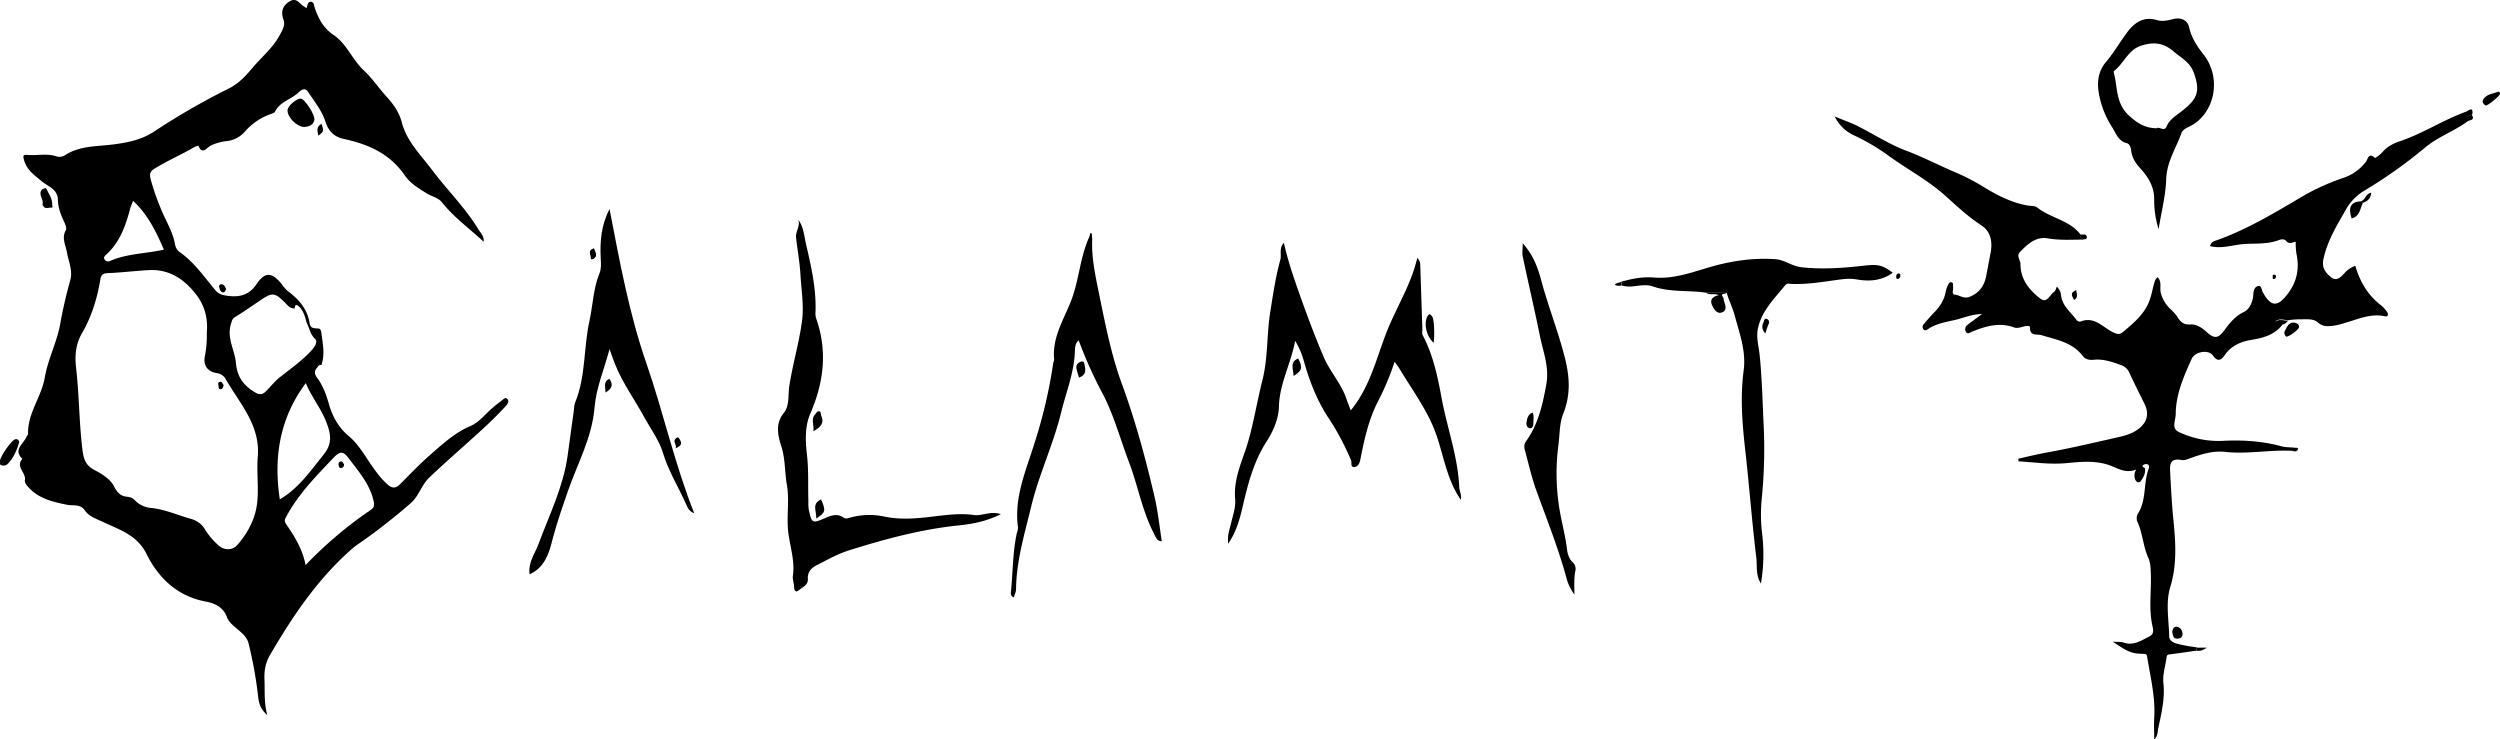
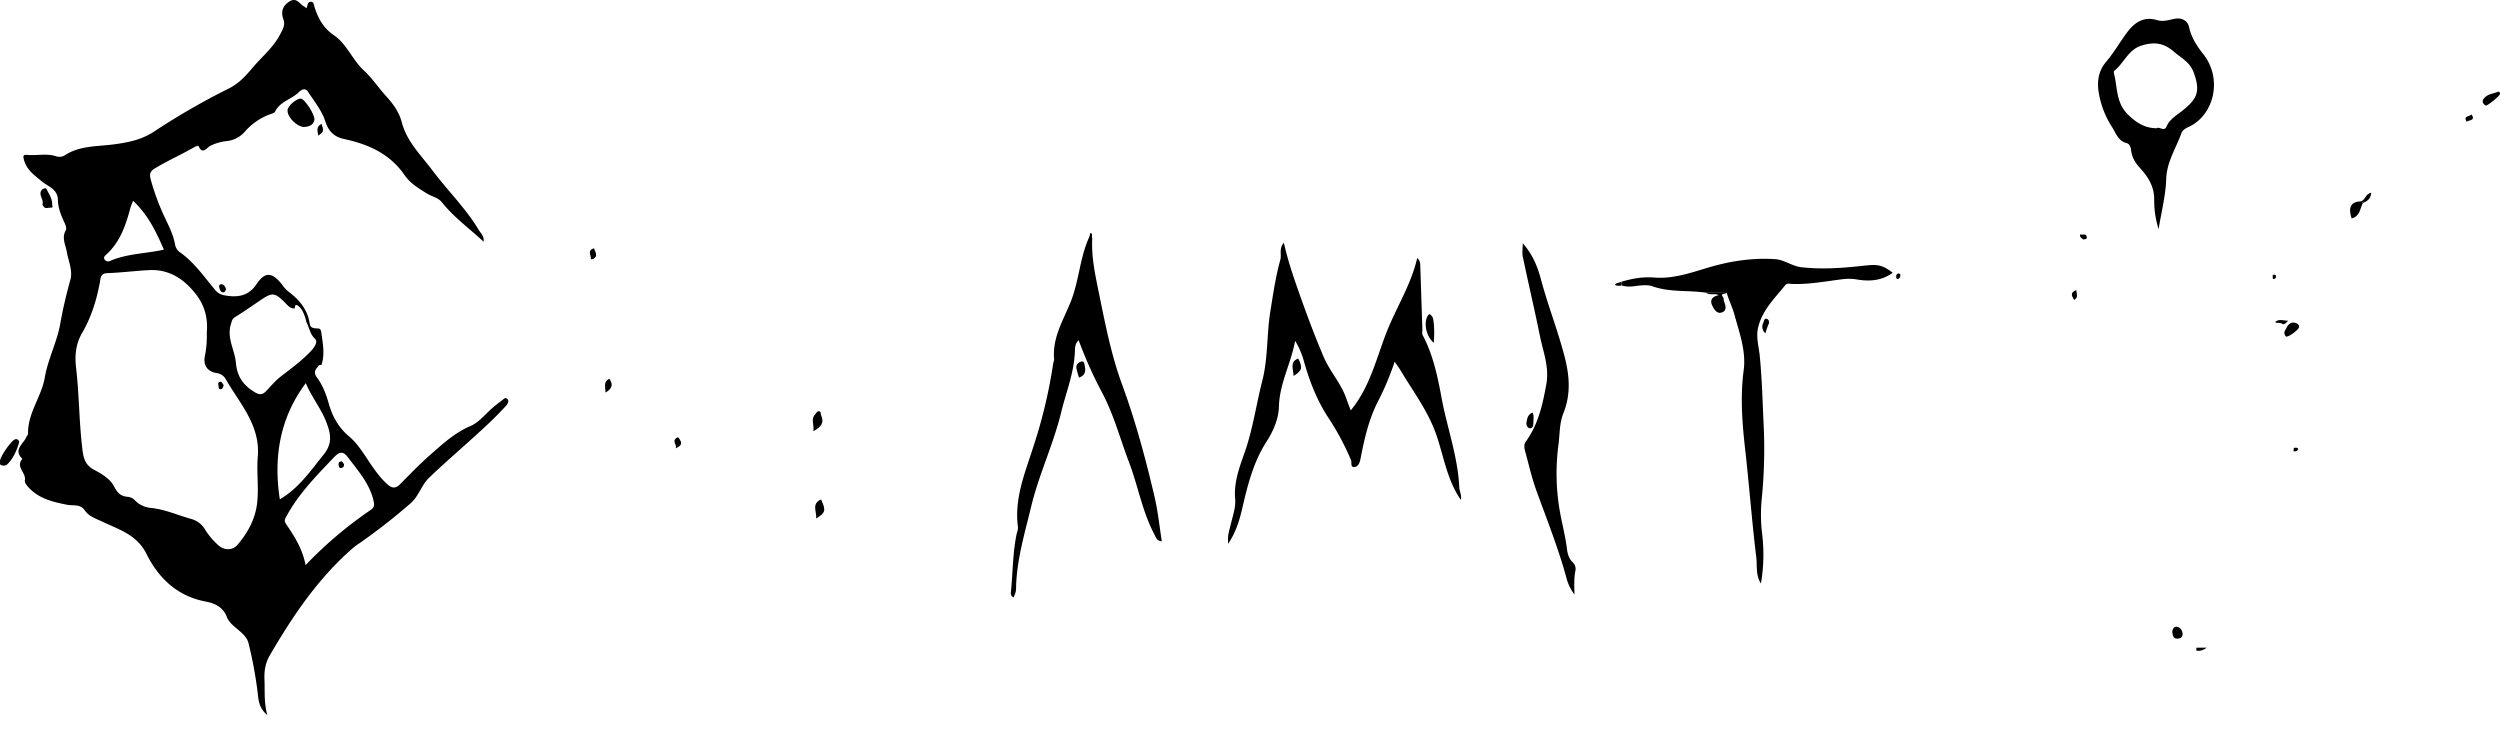
<svg xmlns="http://www.w3.org/2000/svg" viewBox="0 0 1417 419">
  <path d="m172.2 72c-4.4-.4-9.6-6-9.2-9.7.2-2.4 5.2-6.6 7.6-6.4 2.1.2 8 9.2 7.6 12-.7 3.4-3.5 3.9-6 4.1z" />
  <path d="m0 261.3c0-2.4 6.5-11.8 8.6-12.3a1.7 1.7 0 0 1 2.1 2.3c-1.4 4.4-3.2 8.6-6.6 11.9a3.3 3.3 0 0 1 -3.2.5c-1.4-.2-.7-1.6-.9-2.4z" />
  <path d="m967 165.9 11.5.1c-.4 1-3.9-.2-1.8 2.6.4.5.2 1.3.4 1.9.9 2.6 2.1 5.6-1.4 6.7-2.7.8-4.4-2.2-5.3-4.2-1.4-3 .2-5 3.8-5.7-2.5-1.3-5.2.3-7.2-1.4z" />
  <path d="m812.6 194.3c-4.3-3.8-5.8-11.3-3.3-15.4.2-.4 1-.9 1.1-.8a5.2 5.2 0 0 1 1.6 1.7c.9 2.4 1.2 9.8.6 14.5z" />
  <path d="m29.6 116.1c0 .7.7 1.7-.8 1.6s-3 .9-4.1-.7c-.3-.4-.7-.9-.6-1.3.8-2.8-2.8-5.6-.2-8.3a4 4 0 0 1 2.2-.7c1.5 3 3.6 5.8 3.5 9.4z" />
  <path d="m1339.3 115c-1.7 3.3-1.7 7.7-6.4 8.8-2.1-6.3-.4-9.4 5.1-9.7z" />
  <path d="m461 244.4c.6-3.7-1.6-6.8 1-9.5.7-.7 1-1.9 2.1-1.8 1.4 0 1 1.5 1.3 2.3 1.9 4 .2 6.6-4.4 9z" />
  <path d="m1417 53.2c0 1.1-7.2 7-8.1 6.6-1.6-.8-2.3-2.4-1.1-3.9 2-2.7 5.4-2.8 8.2-3.9.7-.3.9.5 1 1.2z" />
  <path d="m462.6 293.9c.4-4-2.8-8.4 2.8-10.8 2.8 6.3 2.6 7.4-2.8 10.8z" />
  <path d="m1303.1 185.4c0 1.4-6.4 6.1-7.4 5.3a2.7 2.7 0 0 1 -.4-3.6c1.1-2.1 2.2-4.7 5.3-4.2 1 .3 2.6.7 2.5 2.5z" />
  <path d="m733.2 213.1c-.1-3.9-2.4-7.9 2.6-9.9 2.7 5.1 2.3 6.9-2.6 9.9z" />
  <path d="m611.6 214a46.6 46.6 0 0 1 -1.5-5.3c-.3-2.2 1.4-3.5 3-3.8s1.5 1.6 1.8 2.8c.6 2.9 0 5.2-3.3 6.3z" />
  <path d="m1237.1 359.5c-.1 1.7-1.2 2.4-3 2.5-2.5.1-2.5-2.2-2.8-3.4s.7-3.5 2.2-3.4c2 .1 3.5 1.8 3.6 4.3z" />
  <path d="m868.7 233.8c1 2.3.3 4.3.4 6.3.1 1.5-.7 2.9-2.2 2.6-1.2-.2-2-2-1.7-3.1.4-2.1.5-4.6 3.5-5.8z" />
  <path d="m1000.6 188.9a4.9 4.9 0 0 1 -1.1-6.1c.4-.9.5-2.7 2.1-2a2.1 2.1 0 0 1 .8 3c-.7 1.6-1.2 3.3-1.8 5.1z" />
  <path d="m343.2 222.5c0-3.3-1.4-6.2 2.2-7.8 2.1 3 1.9 5.4-2.2 7.8z" />
  <path d="m336.7 140.7c.5 2.1 2.6 4.2-.3 6-.6.4-1.6.4-1.5-.2.2-1.9-2.3-4.5 1.8-5.8z" />
  <path d="m180.4 76.9c-.4-2.6-1.4-5.2 1.9-6.7 1.3 4.3 1.3 4.3-1.9 6.7z" />
  <path d="m383 254.1c.8-2.2-2.2-3.9.3-5.8 1.3-1 1.6.2 2.1 1 1.6 2.5.1 3.6-2.4 4.8z" />
  <path d="m128.1 163.8c-.2 1.1-.9 2.1-1.8 1.9-1.4-.2-1.7-1.8-2.1-3a1.3 1.3 0 0 1 1.4-1.6c1.4.2 2.1 1.4 2.5 2.7z" />
  <path d="m1339.3 115-1.3-.9c2.7-.5 2.6-4.2 6-4.9-.2 3.4-2.1 4.8-4.7 5.8z" />
  <path d="m1176.8 164.4c.2 2.2 1.4 4.2-1.2 5.6-1-2-2.8-3.9 1.2-5.6z" />
  <path d="m1293.9 183.8c-1.2-1.3-3.1-.2-4.4-1.3 2.4-2 4.9-.7 7.4-.7-.9.8-1.5 2-3 2z" />
  <path d="m1244.9 368.8v-1.7h5.9c-1.8 1.3-3.6 2.1-5.9 1.7z" />
-   <path d="m1398.1 69c-2.1-3.4 1.6-2.9 2.8-4.1 2.4 3.6-1.5 3-2.8 4.1z" />
+   <path d="m1398.1 69c-2.1-3.4 1.6-2.9 2.8-4.1 2.4 3.6-1.5 3-2.8 4.1" />
  <path d="m1180.8 135.7c-1-.7-2.1-1.3-1.8-2.9 1.2.7 3.4-.9 3.8 1.5.2 1.2-.9 1.4-2 1.4z" />
  <path d="m1076.3 155c1.1.3.9 1.2.7 1.9a1.9 1.9 0 0 1 -1.2 1.2c-1.2.1-1-.9-1-1.6a1.4 1.4 0 0 1 1.5-1.5z" />
  <path d="m918.9 159.7.1 2.1a5.6 5.6 0 0 1 -3.7-.3c.9-1.4 2.5-1.1 3.6-1.8z" />
  <path d="m1290 156.6a1.3 1.3 0 0 1 -1 1.5c-1.2.3-.7-.8-.8-1.2-.2-.6 0-1.4.9-1.2.5.1 1 .3.9.9z" />
  <path d="m1300 255.8.1-1.9c.9-.2 2.4-.3 2.4.5 0 1.1-1.2 1.7-2.5 1.4z" />
  <path d="m126.8 218.4c-.4 1.1-.7 2.3-1.9 2.2-1.4-.1-.8-1.5-1.1-2.3-.4-1.3.3-2.1 1.4-1.9.7.1 1.1 1.4 1.6 2z" />
  <path d="m195 263.1c.1 1.1-.4 1.9-1.3 2.1-1.4.4-1.6-.6-1.8-1.7-.1-.9.1-1.7 1.1-1.9 1.4-.4 1.4 1.1 2 1.5z" />
  <path d="m180.1 208c-1.8 1.8-2.2 3.5-.5 5.9 3.3 4.4 5.2 9.4 6.7 14.7 2 7.2 5.5 13.7 11.5 18.7 5.1 4.3 8.5 10.1 12.2 15.6 2.9 4.2 5.9 8.4 9.8 11.8 2.3 2 4.4 2.3 6.8-.1 5.5-5.5 10.9-11.2 16.8-16.4 7.2-6.3 14.1-12.8 23.2-16.7 5-2.1 8.7-7.1 13-10.7 1.5-1.3 3.1-2.5 4.7-3.7 1-.7 2.1-2.3 3.4-.8 1 1.2-.1 2.8-.8 3.6-3 3.3-6.2 6.5-9.4 9.6-11.2 10.6-23 20.5-34.2 31.2-4.5 4.3-5.8 10.4-10.6 14.6a349.1 349.1 0 0 1 -28.8 22.5 38.8 38.8 0 0 0 -3.6 2.6c-19.9 17.2-34.3 38.6-47.4 61.1-2.5 4.3-3.2 8.8-3 13.7.3 6.3-.4 12.6 1.6 20.1-5-4.2-5-8.9-5.5-13.1a238.8 238.8 0 0 0 -5.1-27.5c-.8-3.3-3.2-5.4-5.5-7.4s-5.4-4.2-6.7-7.3c-2-5.7-6.7-8-11.9-9-16.2-3-26.9-13.2-33.8-27.1-5.3-10.6-15.1-13.6-24.3-17.9-3.9-1.9-8.2-3.1-10.7-6.8s-6.7-2.4-10-3.1c-8.5-1.7-16.5-3.6-22.4-10.5-.9-1.1-1.7-2.3-1.5-3.5.8-4.2-5.5-7.5-1.4-12-5.5-5.3.7-8.5 2.3-12.5.2-.6.9-1.1.9-1.7-.3-11.7 7.6-20.9 9.5-32 1.8-10.4 6.8-19.8 8.7-30.1 1.5-8.6 3.5-17 5.8-25.3 1.4-5.2-1.1-10.4-2-15.6-.7-4.1-3.1-8-.6-12.4.6-1-.1-2.9-.7-4.2-2-4.2-3.7-8.4-3.8-13.1-.1-6-5.6-7.5-9.1-10.4-4.2-3.5-8.5-6.4-10.1-12.1-.7-2.5-.4-3.1 1.9-2.9 5.4.5 11-1 16.4.8a5.8 5.8 0 0 0 4.9-.6c8.5-5.6 18.5-4.9 27.9-6.2 8.2-1.1 15.7-2.6 22.9-7.4a402.8 402.8 0 0 1 42.4-24.4c5.7-2.9 9.6-7.4 13.6-12.1 5.1-6 11.4-11.1 15.1-18.3 1.4-2.6 3.1-5.3 2-8.4-1.7-4.6-.5-8.1 3.6-10.5 3.9-2.3 5.5 1.6 8.1 3a11.3 11.3 0 0 1 1.3 1c.7-1.4.5-3.7 2.5-3.7 1.8 0 1.7 2 2.2 3.4 2.1 6.3 4.9 11.5 10.9 15.6 7.1 4.8 10.3 13.6 16.6 19.6 5 4.6 8.8 10.4 13.4 15.4 3.8 4.2 7 8.8 8.4 14.2 2.8 10.9 10.7 18.5 17.1 27 8.7 11.6 19.1 21.7 26.6 34.2 1.2 1.9 3.1 3.5 2.7 6.6-8-7.5-16.8-13.8-23.5-22.2-2.3-2.9-5.6-3.3-8.4-5-4.7-2.9-9.6-5.8-12.7-10.3-8.5-12.4-20.6-17.7-34.4-20.7-5.3-1.1-8.8-4-10.7-10s-6.3-11.4-9.9-16.9c-1.6-2.4-3.9-.9-5.2.4-4.2 4.1-10.6 5.2-13.4 11-.4.8-1.9 1.1-2.9 1.5a34.4 34.4 0 0 0 -14.1 9.7 15.8 15.8 0 0 1 -10.7 5.5 27.3 27.3 0 0 0 -8.9 2.6c-1.8.8-4.7 5.6-6.8 0a7.1 7.1 0 0 0 -2.2.7c-7.5 4.4-15.5 7.8-22.9 12.4-3 1.9-2.5 3.9-1.9 6.3a133.2 133.2 0 0 0 8.2 21.9c2.2 4.7 4.6 9.3 5.5 14.6a7 7 0 0 0 2.4 4.2c8.4 5.8 14 14.1 20.4 21.7a8.4 8.4 0 0 0 5.3 3c7.1 1.3 13.4.6 18-6.2 4.9-7.3 8.8-7.1 14.5 0a19.9 19.9 0 0 0 3.2 3.7c6.3 4.7 11.2 10.1 12.5 18.3.4 2.6 1.7 2.9 4.9 3 1.1 0 1.6 1.1 1.7 2.1.8 6.2 2.2 12.4.1 18.6a1.7 1.7 0 0 0 -2.1 1.1zm-7.2-28.3c-.8-2.3-1.7-4.5-3.6-6.1-1.7-1.5-2.2-.5-2.2 1.2-2.9.2-4.3-2.1-6.1-3.8-5.2-5.1-6.8-5.2-12.7-1.3-5 3.4-10 6.9-15.2 10.1-1.6 1-1.7 2.3-2.2 3.9-2.5 7.9 2.2 14.7 2.8 21.9.7 7.9 4.2 12.8 10.7 16.7 2.8 1.7 4.5 1.4 6.4-.6 2.7-2.7 5.1-5.8 8.1-8.1 6-4.7 12.2-9.1 17.4-14.7 2-2.1 4-5.2 2.3-6.8-2.9-2.7-3.2-6.2-4.8-9.2zm-55.7 8.9c.7-7.9-1-15.1-5.9-21.5-6.8-8.9-15.4-14.6-26.8-14-7.7.4-15.5 1.4-23.3 1.7-2.3.1-3.8.5-4.3 3.5-1.8 10.7-4.9 21.1-10.5 30.7-3.4 5.8-4.1 12.5-3.3 19.2 1.8 15.4 1.7 31 3.6 46.5.7 5.8 1.9 9.2 7.2 11.9 4.1 2.1 8.8 5.2 10.7 9s3.9 5.7 7.8 6a6.6 6.6 0 0 1 4.3 2.2 14.1 14.1 0 0 0 8.9 4.1c8 .8 15.3 4.2 23 6.3a13.1 13.1 0 0 1 7.9 6.4 41.3 41.3 0 0 0 7.1 8.3c3.2 3.1 8.1 3.3 11-.1 6-6.9 10.3-15.1 11.2-24.2.9-8.5-.4-17.1.3-25.6 1.6-18-10.3-30.3-18.2-44.2a6.9 6.9 0 0 0 -4.8-3.3c-5.4-.7-8.2-4.4-6.9-10a58.6 58.6 0 0 0 1-12.9zm56 131.7a230.6 230.6 0 0 1 37.1-31.4c2.3-1.6 1.8-3.4 1.3-5.6-2.3-9.3-8.5-16.3-14-23.6-2.9-3.9-4.8-4.1-8.3-.5-10.1 10.6-20.5 21.1-27.4 34.3-1 1.8-.2 2.8.5 3.9 4.7 6.9 9.1 13.9 10.8 22.9zm.1-103.1c-14.9 19.9-18.3 42.4-14.7 65.8 10.5-6 17.3-16 24.9-25.4 4.7-5.9 4.2-11.1 1.8-17.4-2.9-8.2-8.6-14.9-12-23.1zm-97.9-103.4c-.5 1.6-1.1 2.7-1.5 4-2.6 9.9-5.9 19.6-13.9 26.7-.8.7-1.4 1.5-.7 2.6a2.4 2.4 0 0 0 3.1.8c9.6-4.2 20.2-4.1 30.5-6.4-4.4-10.1-9-19.8-17.5-27.7z" />
-   <path d="m1244.9 368.8c-5.1.7-10.1 1.5-15.2 2.1-1.8.2-1.6 1.3-1.8 2.4-.6 4.6-2.2 9.2-1.7 13.7 1 8.9-1.1 17.3-2.9 25.8-.4 2-.2 4.3-2.3 6.4 0-4.3-.2-8.3 0-12.2.8-11.9-2.2-23.3-4-34.8-.2-1.1-.5-1.6-1.8-1.6-7-.1-8.6-.8-17.7-6.9 2.8.2 4.6 0 6.1.5 5.8 2 10.3-1.3 14.9-3.6 2.8-1.5 1.8-4.3 1.4-6.3-2-9.4-.5-18.9-.8-28.3-.1-3.3-.1-6.8-1.4-9.7-3-6.6-3.2-14-6.2-20.5a5.3 5.3 0 0 1 .6-5.2c4.6-7.7 2.7-16.9 5.8-25 .3-.8.4-2.1-.9-2.5a2.6 2.6 0 0 0 -1.9.3c-1.9 1.4.6 1.4.7 2.1.4 2.8-1 5.2-2.4 7.2-1.1 1.5-2.9.3-3.3-1.3a6.5 6.5 0 0 1 .7-5.3c-5.4 2.3-9.6-.2-14.1-2-8.3-3.3-17-2.4-25.5-1.6-9.2.9-18.1-.5-27.1-1l-.1-1.5c5.7-1.3 11.4-2.7 17.1-3.7 12.1-2.2 24.1-5 36-7.7 5.5-1.3 10.8-2.1 15.4-5.8s5.7-8.5 3-13.9c-2.9-5.8-5.8-11.7-8.6-17.6a7.7 7.7 0 0 0 -4.5-4.3c-5-1.8-10-3.6-15.4-3.1-2.5.3-4.9-.1-6.4-2-5.9-7.9-14.9-9.3-23.4-11.9-2.5-.8-6.8.8-6.6-4.5 0-1-2.1-.8-3.1-.5-2 .4-4 1.3-5.9.6-8.4-3.1-16.2-.7-23.9 2.4-1.2.5-2.5 1.7-3.4.1a3 3 0 0 1 .9-4c2.5-1.9 5-3.7 8.2-6.1-5.8.1-10.5 2.2-15.1 3.3-5.1 1.2-10.7 2-15.3 5.1-.8.6-1.9 1.2-2.7.4a2.3 2.3 0 0 1 .2-3.2c1.8-2.1 3.6-4.3 5.6-6.3 3.5-3.5 6-7.4 6.8-12.3a15.5 15.5 0 0 1 1.1-3.2c.4-.9 1-2 2-1.8 1.4.2.8 1.5 1 2.4.3 1.6-1 4.5.9 4.6 2.9.2 5.1 2.7 8.8 1.1 5.8-2.5 8.2-6.7 9.2-12.3.8-4.2 1.6-8.4 2.4-12.7 1.2-6.2-.1-12.1-5.3-15.4-8-5.2-14.7-11.7-21.7-17.9-10-8.6-21.7-14.7-32.2-22.5a121.6 121.6 0 0 0 -18.5-10.7 22.5 22.5 0 0 1 -10.7-10.6c5.2 2.2 9.2 3.5 12.9 5.4 9.2 4.6 18 10.4 27.6 14s18.7 8.4 28.2 12.4a123.8 123.8 0 0 1 16.6 8.7c7.4 4.5 15.4 8.5 24.2 10 1.8.3 4.1.1 5.3 1.1 7.6 6.1 18.3 7.1 24.5 15.3-.4 1.5.8 2.1 1.8 2.9-6.8 0-13.5.5-20.3-.7s-11.7 3.4-16 8c-1.8 2 .5 4.4.5 6.6 0 8.6 5 14.7 11.2 19.5 4 3.1 5.4-2.3 8-3.9.7-.4.9-1.7 1.4-2.8a7.5 7.5 0 0 1 2.4 4.9c.7 6.1 5.6 9.5 8.8 14a2.5 2.5 0 0 0 2.2.9c7.9-3.3 12.8 3.4 18.6 6.1 3 1.4 4 1.1 6.2-.8 5.8-4.9 11.5-9.7 14.3-17.2 1.5-3.9 1.9-7.9 3.3-11.7a6.6 6.6 0 0 1 1.3-1.6c2.8 2.8.9 6.4 2 9.5a19.7 19.7 0 0 0 5 8.3 24.5 24.5 0 0 1 4.3 4.8c1.7 2.7 3.4 4.5 7.5 4.2 2.8-.2 6.1 1.6 8.7 4 4.9 4.5 7 4 10.8-1.3 2.9-3.9 5.9-7.5 10.7-9.8 3.3-1.6 5.1-6 5.3-10.1.1-2.3.9-4.3 2.9-4.6 1.8-.3 1.7 2.3 2.5 3.6 4.6 8.3 8.3 8.5 14.2.7 5.2-6.9 6.6-14.4 4.8-22.7a44.1 44.1 0 0 1 -.4-6.7c-1.9.4-3.7 1.6-5.4-.4-1.1-1.3-2.8-1-4.2-.5-7 2.7-14.4 1.6-21.6 2.4-5.6.7-11.3 2.5-17.3 1 .5-2.5 2.5-2.9 4-3.4 17.5-6.3 33.3-15.9 49.2-25.3a126.2 126.2 0 0 1 22.7-10.1 26.8 26.8 0 0 0 12.4-9c1.1-1.4 1.5-5.6 5.1-2.2.2.2 3-1.8 4.2-3.2 2.8-3.3 6.4-5.1 10.4-6.4 12.9-4.4 24.3-12 37.1-16.6 1.2-.5 4.2-3.3 3.5 1.5-1.2 1.2-4.9.7-2.8 4.1-7.6 5.5-16.6 8.6-23.9 14.7a271.1 271.1 0 0 1 -34.9 24.7 29.6 29.6 0 0 0 -10.4 11.1c-5 8.8-10.3 17.4-12.4 27.6-1 4.9 1.3 7.6 4.3 10.1 3.2 2.6 5.5 0 7.6-2.2a14.1 14.1 0 0 1 6.2-4.2c2.6 9 7.1 16.6 14.5 22.3a16.7 16.7 0 0 1 3.6 4c.6 1 .6 2.7-1.2 2.3-8-1.8-15 1.5-22.4 3.6a38.5 38.5 0 0 1 -6.7 1.7c-3.1.3-6 .9-9.1-1.9-2.7-2.4-7.3-1.6-11.1-1.7a43.8 43.8 0 0 0 -5.5.5c-2.5 0-5.1-1.3-7.4.7 1.3 1.1 3.3 0 4.4 1.3-4.7 6.5-11.5 8.1-18.9 9.3-5.5 1-10.8 3.4-14.3 8.6-1.9 2.8-3.9 3.9-6.6.1-2.5-3.5-10.1-2.3-12 1.8-4.4 9.7-8.7 19.4-9.1 30.3a15.8 15.8 0 0 1 -.1 2.5c-1.4 7-1.2 7.8 5.5 10.3a51.8 51.8 0 0 0 20.6 3.5c11.4-.6 22.6 0 33.7 3 2.4.7 4.9.6 7.4.8l-.1 1.9c-13.1-.9-26.1 2-39.2.5-6.7-.7-13 1.3-19.3 3.5-1.7.6-3.3 1.5-5.3 1.1-4.7-.8-6.7.7-6.4 5.9.5 9.8 1 19.5 2 29.2 1.2 12.3 1.9 24.6-1.9 37-2.7 8.8-.8 18.5-.6 27.8.1 3.1 3.1 3.9 5.4 4.5a88.8 88.8 0 0 0 10.2 1.8z" />
  <path d="m734.1 193.2c-2.5 13.2-8.9 24.3-9.2 37.3-.2 7-3.2 13.8-6.9 19.6-7.7 11.9-10.9 25.1-14 38.5-1.6 6.8-3.7 13.5-7.9 19.6a35.2 35.2 0 0 1 0-4.5 51.2 51.2 0 0 1 1.2-5.3c.4-1.6.8-3.2 1.2-4.7.9-3.5 1.9-7 1.6-10.7-.9-9.4 2.4-18.2 5.4-26.6 4.6-13.2 6.5-26.9 9.9-40.3 3.4-13.1 2.5-26.4 4.6-39.4 1.6-9.9 3-19.8 5.7-29.5.8-3-.9-6.4 2-9.6 2.4 10.8 5.9 20.7 9.4 30.6 4.1 11.5 8.4 23 13.2 34.2 3.5 8.2 10 15.1 12.9 23.8.7 2 1.5 4 2.4 6.4 10.5-12.7 14.3-28.5 19.8-43s14.3-27.8 17.9-43.4a5.3 5.3 0 0 1 1.7 4q.6 18.2 1.2 36.4c0 1.2-.3 2.5.2 3.4 5.8 11 8.4 23.1 10.6 35.1 3.1 17 9.3 33.5 10.1 50.9.1 2.4 1.5 4.7.9 7.3-7.7-11-9.6-24.3-13.8-36.6-4.7-13.6-13.2-24.8-20.4-36.8-1-1.7-2.2-3.2-3.3-4.9a157.6 157.6 0 0 1 -9.3 22.2c-5.4 10.4-7.9 21.7-10.1 33-.4 2.1-1.2 4.2-3.3 4.5-2.6.3-1.5-2.5-2-3.8a146.6 146.6 0 0 0 -12.6-23.7c-6.5-9.7-10.9-20.9-14.1-32.3a44.8 44.8 0 0 0 -5-11.7z" />
-   <path d="m567.3 291.4c-8.4 4.2-16.2 5.6-23.9 6.4-21.4 2.2-42 7.8-62.4 14.2-6 1.9-11.7 5.1-17.4 8-3.3 1.6-6 3.7-5.7 8.3.2 3.3-3.3 4.7-5.5 6.5-1.4 1.1-2.3-.3-2.3-2 0-2.2-1-4.5-.7-6.3 1.2-8.2-1.4-16-2.5-23.9-1.3-9.3.7-18.7-.9-27.8-1.3-7.3-.8-14.6-3.2-22-1.8-5.7-3.6-12.5 1.5-18.8 3.3-4.1 2.3-10.2 3.1-15.4 1.9-12.1 5.4-23.9 7.1-36 1.3-9.1-.3-17.9-.8-26.8-.4-7.1-1.7-14.1-2.5-21.1-.4-3.4 2.5-6.5 1.3-10.1 3.1 4.2 3.3 9.3 4.4 14 3 12.8 5.9 25.7 5.3 39a8.1 8.1 0 0 0 .4 2.9c6.5 18.4 4.4 36.1-3.3 53.9-3.2 7.3-2.8 15.6-1.9 23.5 1 8.8.5 17.6.8 26.4a24.7 24.7 0 0 0 .2 4.5c1.7 7.9 2 8 9.4 4.8 3.4-1.5 6.9-2.7 10.4-.2 1.1.8 2.2.4 3.3.1a40.4 40.4 0 0 1 19.8-.7c10 2.1 19.9.9 29.8-.3 6.9-.8 13.9-1.6 20.9-.6 4.6.7 9.1-2.4 15.3-.5z" />
-   <path d="m300.2 325.5c-1-6.4 2.8-11.4 4.9-16.8 6.1-16.5 14.1-32.5 16.6-50.2 1.2-8.5 2.3-17 3.5-25.5.2-1.6.2-3.4.8-4.9 6.1-14.8 4.7-30.9 8.1-46.2 2-9 2.1-18.3 5.7-27 1-2.4.9-5.4.7-8.3-.5-9.5.2-19 5-28.1 5.7 29.4 11 58.9 20.8 87.2s16.1 57.4 27.2 85.2c-3-1-3.8-3.3-4.7-5.3-4.3-9.7-10-18.7-13.1-29.1-2.1-6.9-6.7-13.1-10.3-19.6-5.5-10.2-12.5-19.7-16.8-30.5-1-2.5-1.9-5.2-3.1-8.5-3.1 11.5-7.6 22.1-8.5 33-1.4 17-9.5 31.5-14.9 46.9-3.2 9.2-6.4 18.4-8.9 27.8-1.9 7.8-4.4 16.1-13 19.9z" />
  <path d="m619.1 135c-.6 10.7 1.7 20.9 3.8 31.3 3.6 17.5 7 35.2 13.2 51.9 7.6 20.8 13.3 42 18.3 63.4 1.9 8.2 2.8 16.7 4.1 25.2-2.9-.1-3.4-2.5-4.4-4.3-6.7-12.8-9.1-27.2-14.2-40.6-5-13.1-8.6-26.9-15.2-39.3a241.8 241.8 0 0 1 -13.3-29.7c-2.5 2.1-2 5.2-2.2 7.3-.6 11.6-5 22.3-7.7 33.4-4.4 18.2-12.6 35.2-17 53.4-3.7 15.4-8.4 30.7-8.6 46.8 0 1.8-.8 3.2-1.3 4.8-1.6-.6-1.8-1.9-1.6-3.2 1.1-11 1-22.2 3.3-33.1a10.7 10.7 0 0 0 .7-3.3c-2.3-16.6 4.2-31.5 9-46.7a284.6 284.6 0 0 0 11-46.6c.1-.6.5-1.3.5-1.9-1.2-12.2 5.1-22.1 9.4-32.8 4.6-11.5 5.1-24.3 10.1-35.8.5-1 .7-2.2 1.1-3.2 1.6.6.4 2.1 1 3z" />
  <path d="m967 165.9c-10-1.5-20.4-.1-30.3-3.6-3.1-1.1-6.9-.5-10.3-.1a16.9 16.9 0 0 1 -7.3-.4l-.1-2.1c6-1.8 12.1-2.9 18.5-2.4 10.6.9 20.6-2.6 30.6-5.6 12.4-3.7 25.2-5.7 38.2-4.8 5.2.4 9.4 4 15 4.6 11.2 1.2 22.2.5 33.2-.7 9.1-1 11.6-1.3 18.3 3.8-6 4.4-12.8 5-19.7 3.9a28.7 28.7 0 0 0 -8.3-.3c-9.9 1.2-19.7 3.2-29.7 2.7-1.1-.1-2.3-.4-3.2.7-6 7.5-13.1 14.2-15.4 24.1-1.3 5.4.4 10.6.9 15.8 1.3 12.8 1.6 25.8 2.2 38.6a285.1 285.1 0 0 1 -1.1 43.2 90.3 90.3 0 0 0 .3 19.4 97.6 97.6 0 0 1 -.7 28c-3-4.5-2.1-9.7-2.6-14.5-2.5-20.3-4-40.8-6.3-61.1-1.7-15-2.9-30-.9-45.1 1.5-11-2.4-21.2-5.2-31.6-1.2-4.3-3.2-8.2-4.4-12.4z" />
  <path d="m1223.5 129.9a54.1 54.1 0 0 1 -2.5-17c0-7-3.3-12.5-7.9-17.5-2.7-2.9-4.8-6.2-5.2-10.4-.2-1.5-.8-3.5-2.6-3.9-4.8-1.3-5.9-5.5-8.2-9.1a51.3 51.3 0 0 1 -7.5-19.3c-1.2-6.8 0-12.8 4.1-17.6 4.4-5.2 7.7-11 11.7-16.4 4.3-5.9 9.6-9.6 17.2-7.3 3.4 1 6.5 0 9.7-.7 4.2-.9 7.7.9 8.5 4.8 1.3 6 4.7 11 8.1 15.3 11 14 6 34.5-8.3 41.1-1.8.8-3.5 1.9-4.1 3.4-3.1 8.7-8.4 16.4-8.7 26.3-.3 9.4-2.8 18.8-4.3 28.3zm-1.1-57.2c1.4-1.2 4.3 2.2 5.6-1 1.9-4.4 6-6.5 9.4-9.3 8-6.5 9.9-10.6 6-21.3-2.2-6-7.2-8.3-11.5-12-6-5.2-11.7-5.3-18.3-3.2-7.3 2.3-9.8 10-15.3 14.3-.3.2-.2 1-.1 1.4 2.1 8.1 1 16.9 8.3 23.7 4.6 4.3 9 7.3 15.9 7.4z" />
  <path d="m863.1 137.9c5.4 6 8.3 12.9 10.3 20.4 3.8 14.3 9.2 28 13 42.3 3.2 11.6 4.2 22.5-.3 33.7-2.2 5.5-2 11.5-2.7 17.3a124.4 124.4 0 0 0 1.2 40.8c1.2 6.1 2.7 12.1 3.5 18.3.3 2.8 1 5.8 3.3 8a5.1 5.1 0 0 1 1.6 4.5c-.9 4.1-.7 8.3-.6 13.8a27.3 27.3 0 0 1 -4.4-8.9c-4.6-17.1-11.2-33.5-17.2-50.1-2.6-7.2-4.3-14.7-6.3-22.1-.5-1.9-1-3.8.4-5.7 6.9-9.6 9.4-20.5 11.5-32.1 1.9-10.1-1.8-18.7-3.6-27.8-3-14.8-6.5-29.6-9.6-44.4-.6-2.3-.1-5.2-.1-8z" />
</svg>